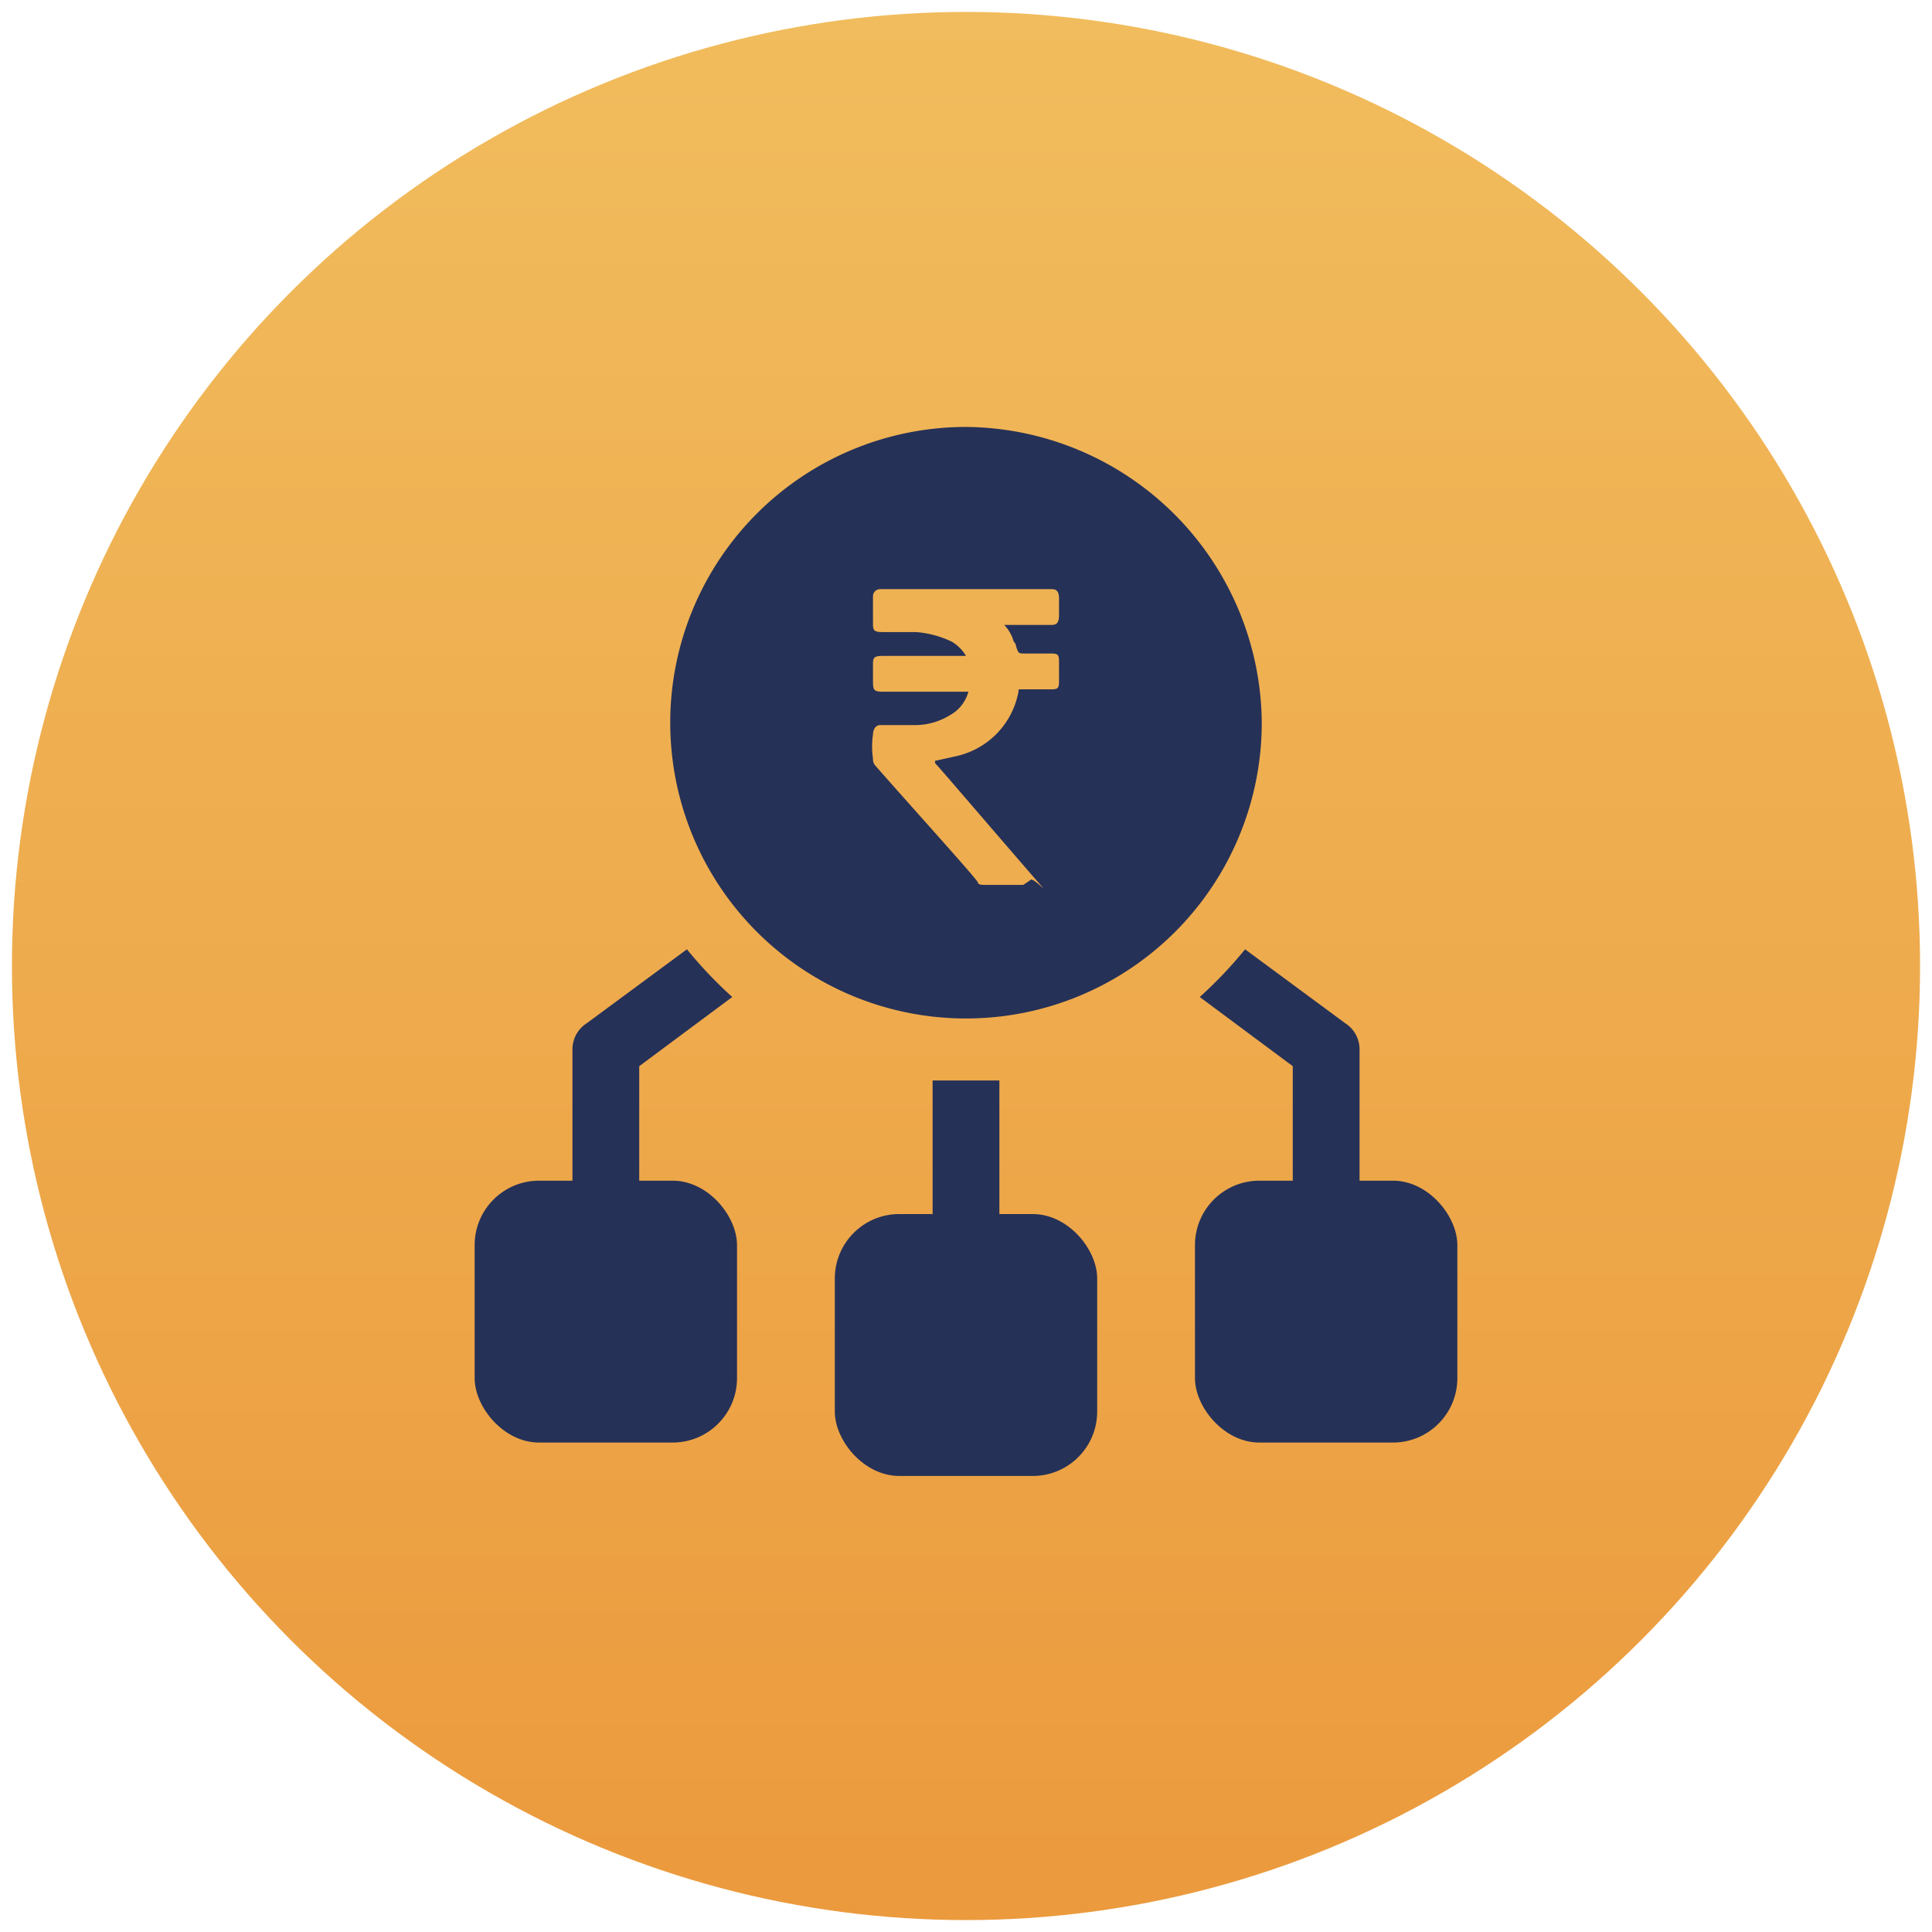
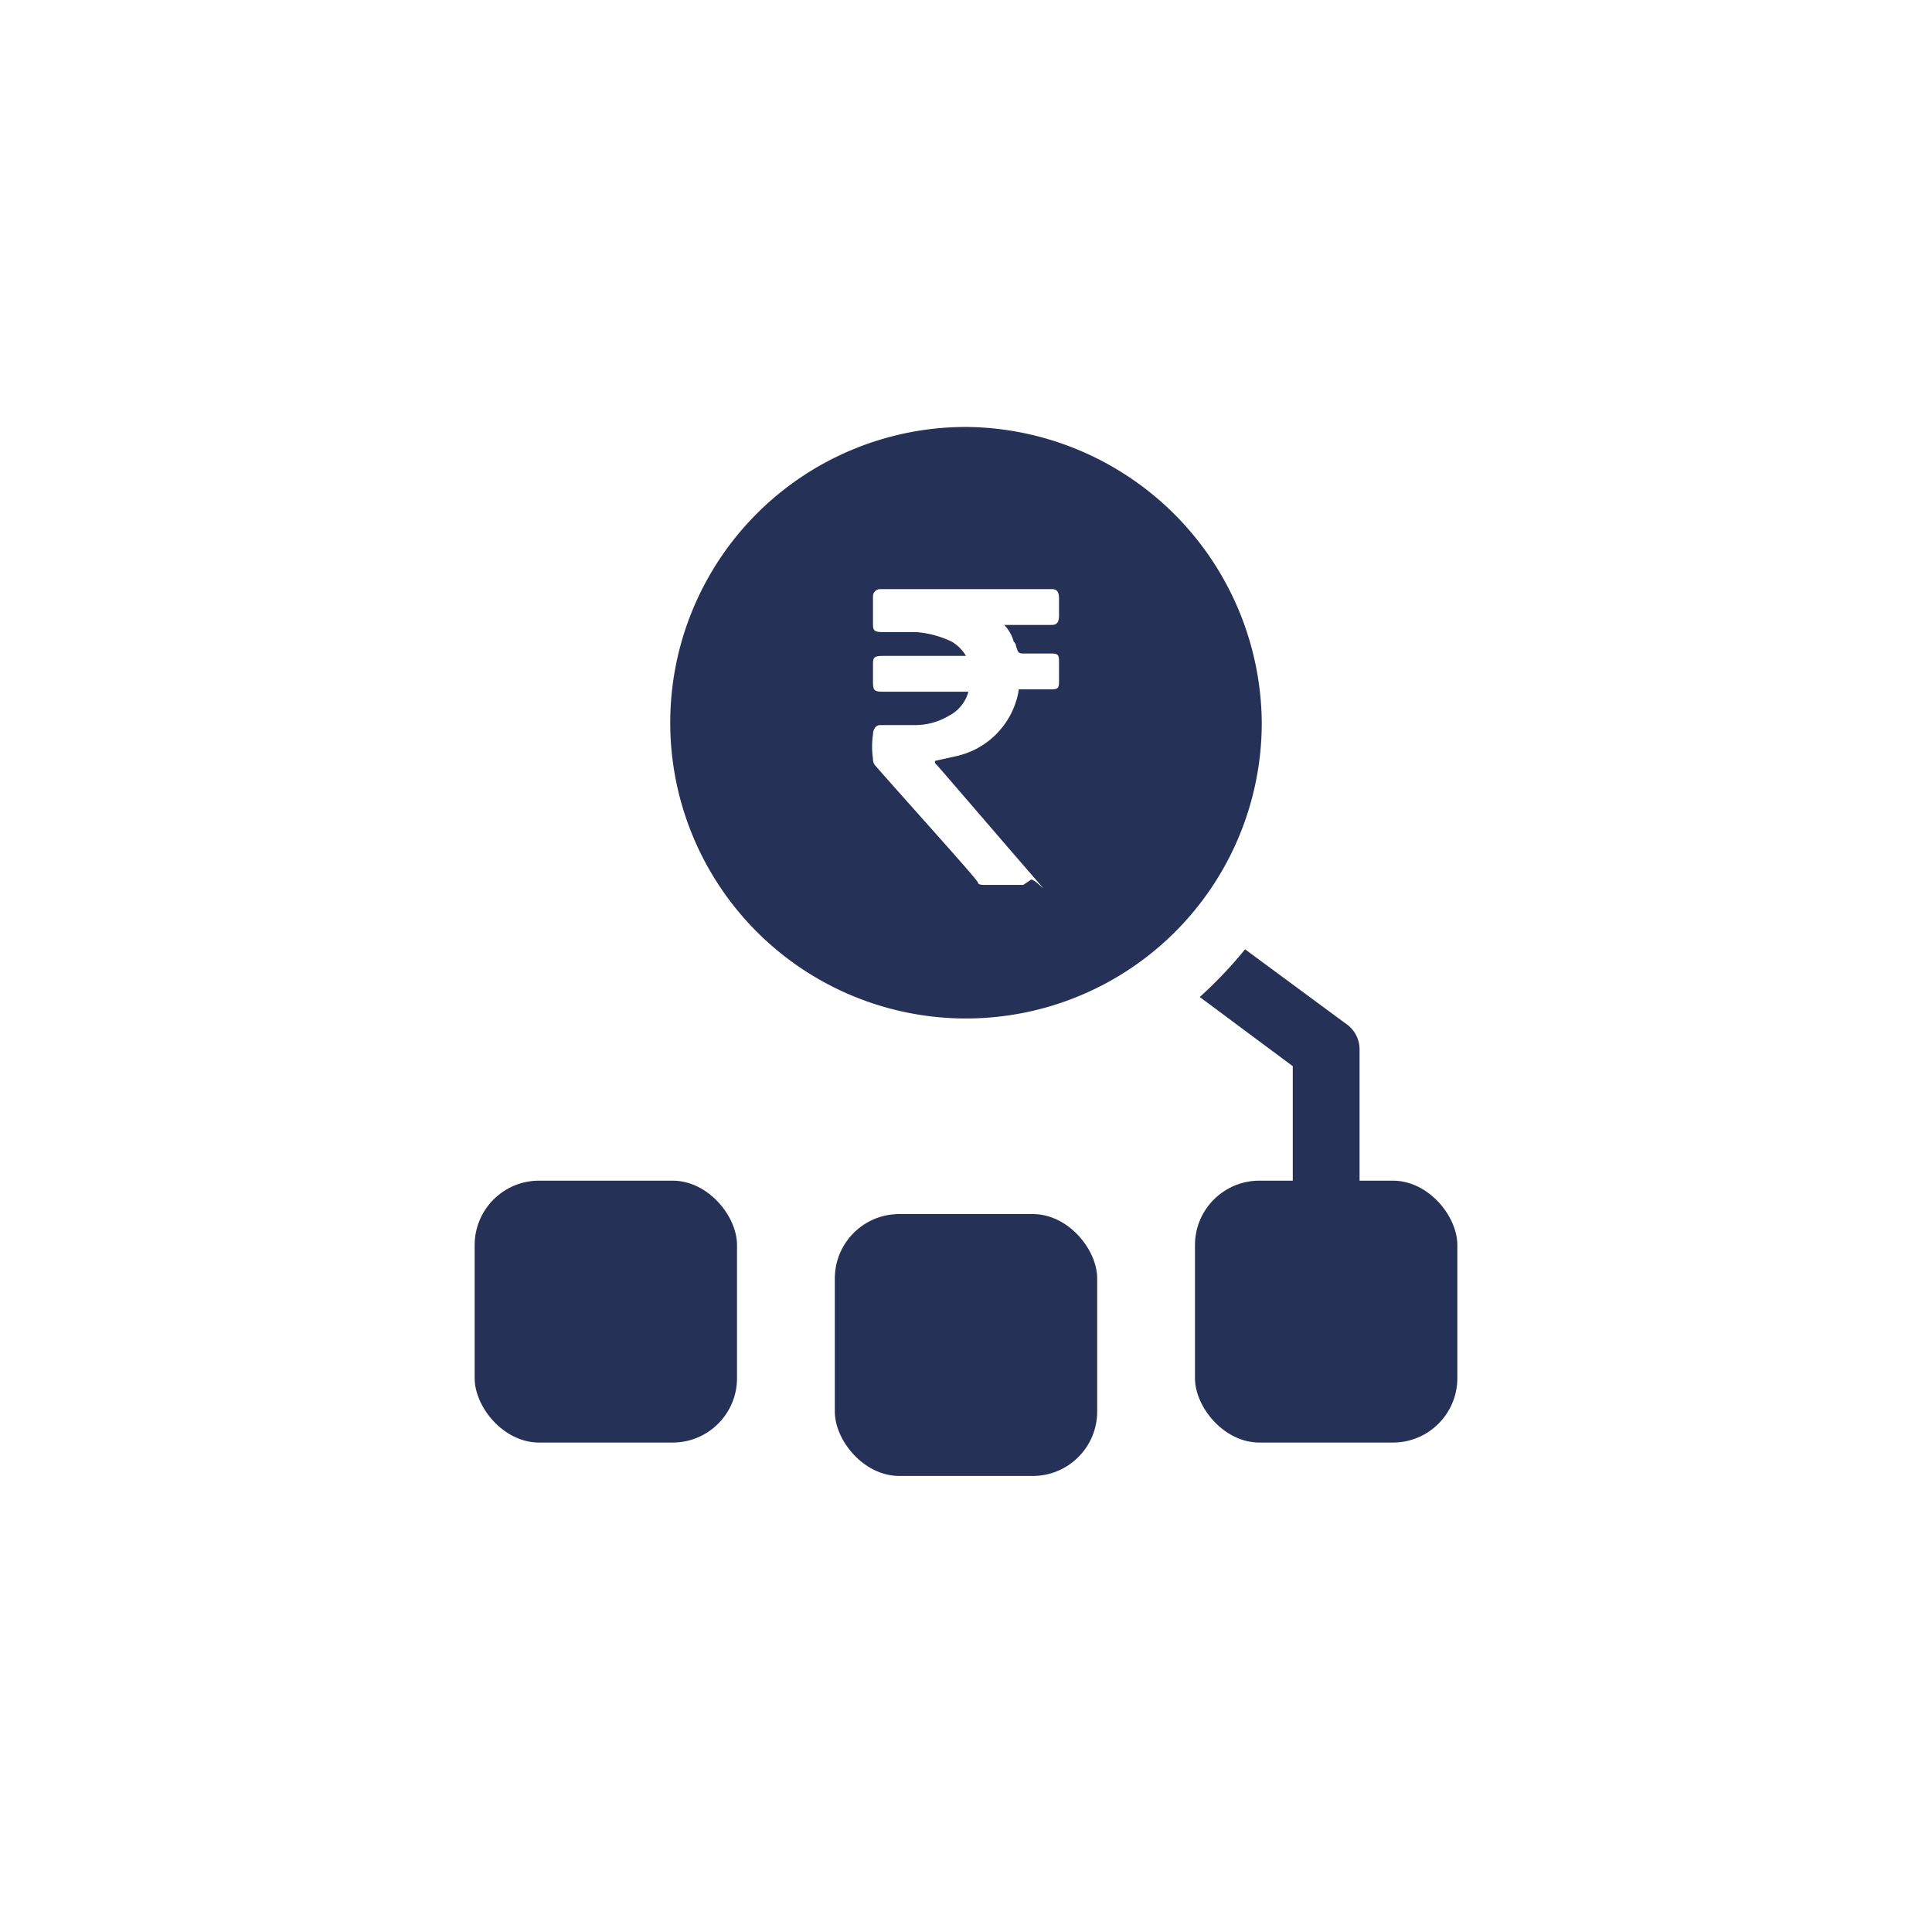
<svg xmlns="http://www.w3.org/2000/svg" viewBox="0 0 81 81">
  <defs>
    <linearGradient id="a" x1="40.5" y1="0.5" x2="40.5" y2="80.5" gradientUnits="userSpaceOnUse">
      <stop offset="0" stop-color="#f1bc5d" />
      <stop offset="1" stop-color="#eb9a3d" />
    </linearGradient>
  </defs>
-   <circle cx="40.5" cy="40.5" r="40" style="fill:url(#a)" />
  <path d="M40.5,17.9A12.4,12.4,0,1,0,52.9,30.3,12.5,12.5,0,0,0,40.5,17.9Zm3.9,10.6c0,.3,0,.4-.3.4H42.8c-.1,0-.1,0-.1.1a3.4,3.4,0,0,1-2.6,2.7l-.9.2c0,.1,0,.1.1.2s2.5,2.9,3.8,4.4.2.2.1.4l-.3.2H41.3c-.1,0-.3,0-.3-.1s-2.9-3.3-4.3-4.9a.4.4,0,0,1-.1-.3,3.4,3.4,0,0,1,0-1c0-.2.1-.4.3-.4h1.4a2.8,2.8,0,0,0,1.5-.4,1.6,1.6,0,0,0,.8-1H37c-.4,0-.4-.1-.4-.5v-.6c0-.3,0-.4.4-.4h3.5a1.7,1.7,0,0,0-.6-.6,4.2,4.2,0,0,0-1.5-.4H37c-.4,0-.4-.1-.4-.4V25a.3.3,0,0,1,.3-.3h7.2c.2,0,.3.1.3.4v.7c0,.3-.1.4-.3.4h-2a1.6,1.6,0,0,1,.4.7.3.3,0,0,1,.1.2c.1.3.1.3.4.3h1.1c.3,0,.3.1.3.4Z" style="fill:#263157" />
-   <path d="M41.9,45.3v6.9a1.4,1.4,0,0,1-2.8,0V45.3h2.8Z" style="fill:#263157" />
  <path d="M57,44v6.9a1.4,1.4,0,0,1-2.8,0V44.7l-3.9-2.9a18,18,0,0,0,1.9-2l4.2,3.1A1.3,1.3,0,0,1,57,44Z" style="fill:#263157" />
  <rect x="35" y="50.9" width="11" height="10.98" rx="2.7" style="fill:#263157" />
  <rect x="50.1" y="49.5" width="11" height="10.98" rx="2.7" style="fill:#263157" />
  <rect x="19.9" y="49.5" width="11" height="10.98" rx="2.7" style="fill:#263157" />
-   <path d="M30.7,41.8l-3.9,2.9v6.2a1.4,1.4,0,0,1-2.8,0V44a1.3,1.3,0,0,1,.6-1.1l4.2-3.1A18,18,0,0,0,30.7,41.8Z" style="fill:#263157" />
</svg>